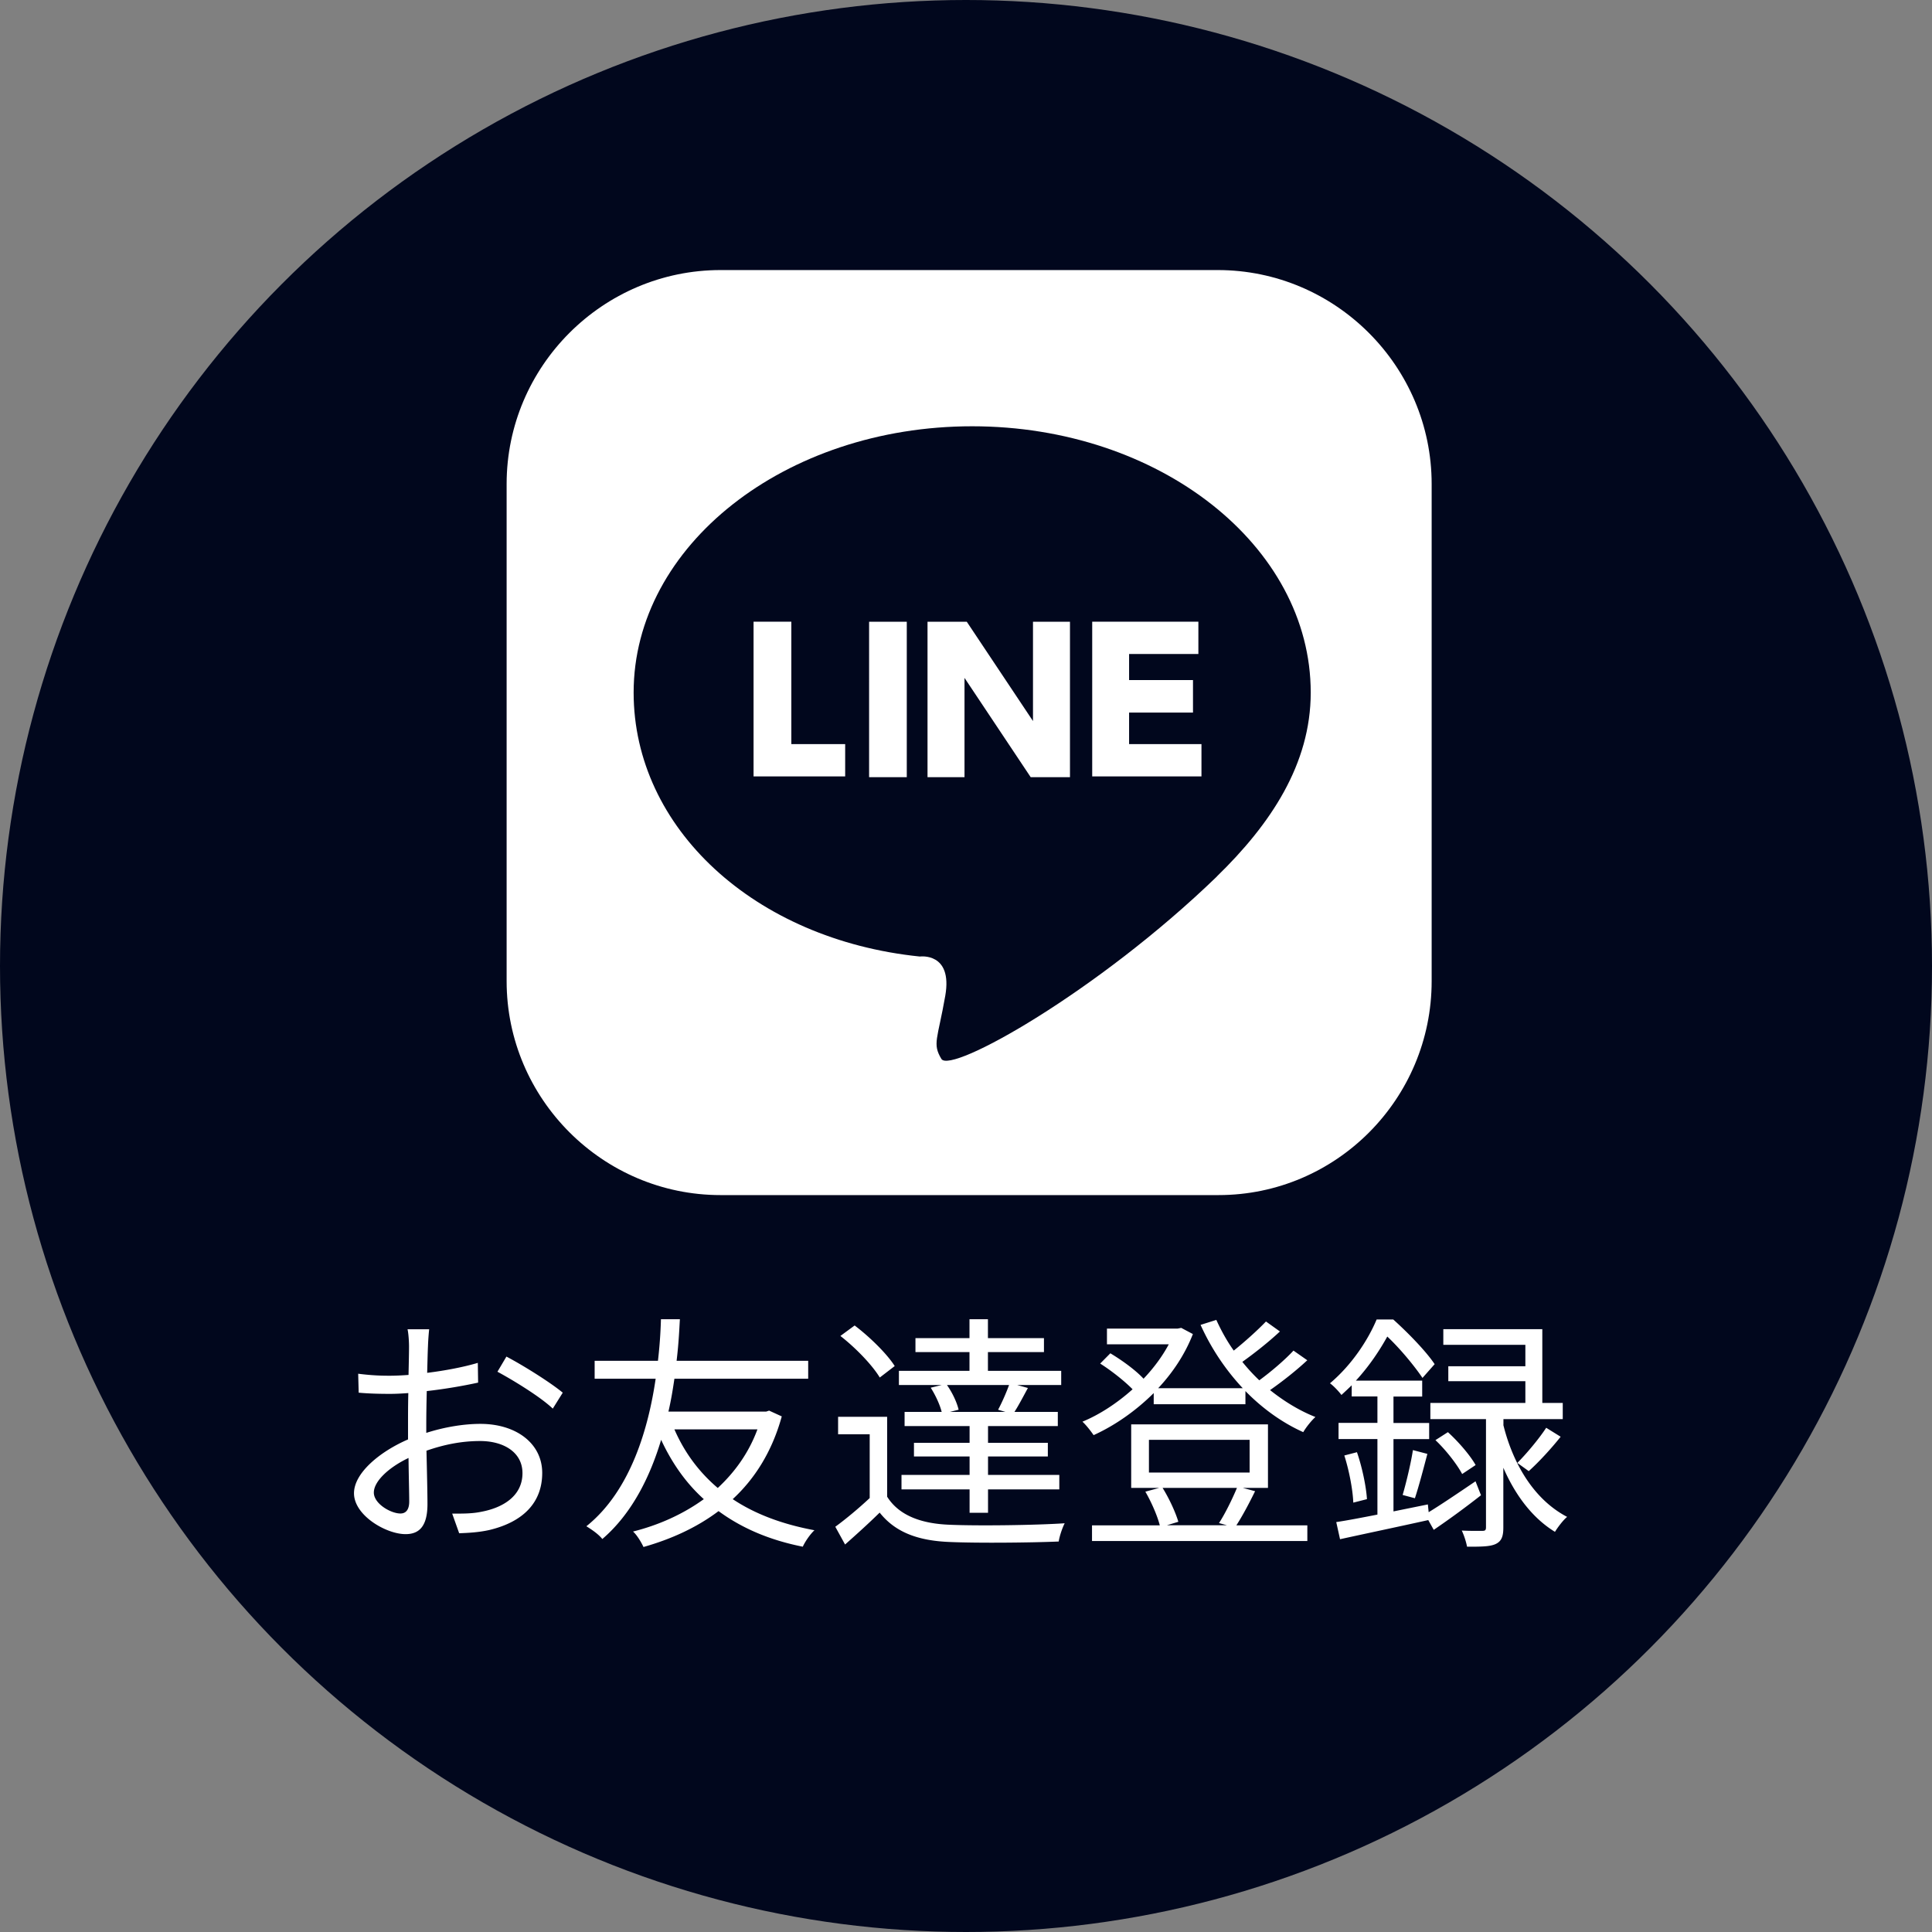
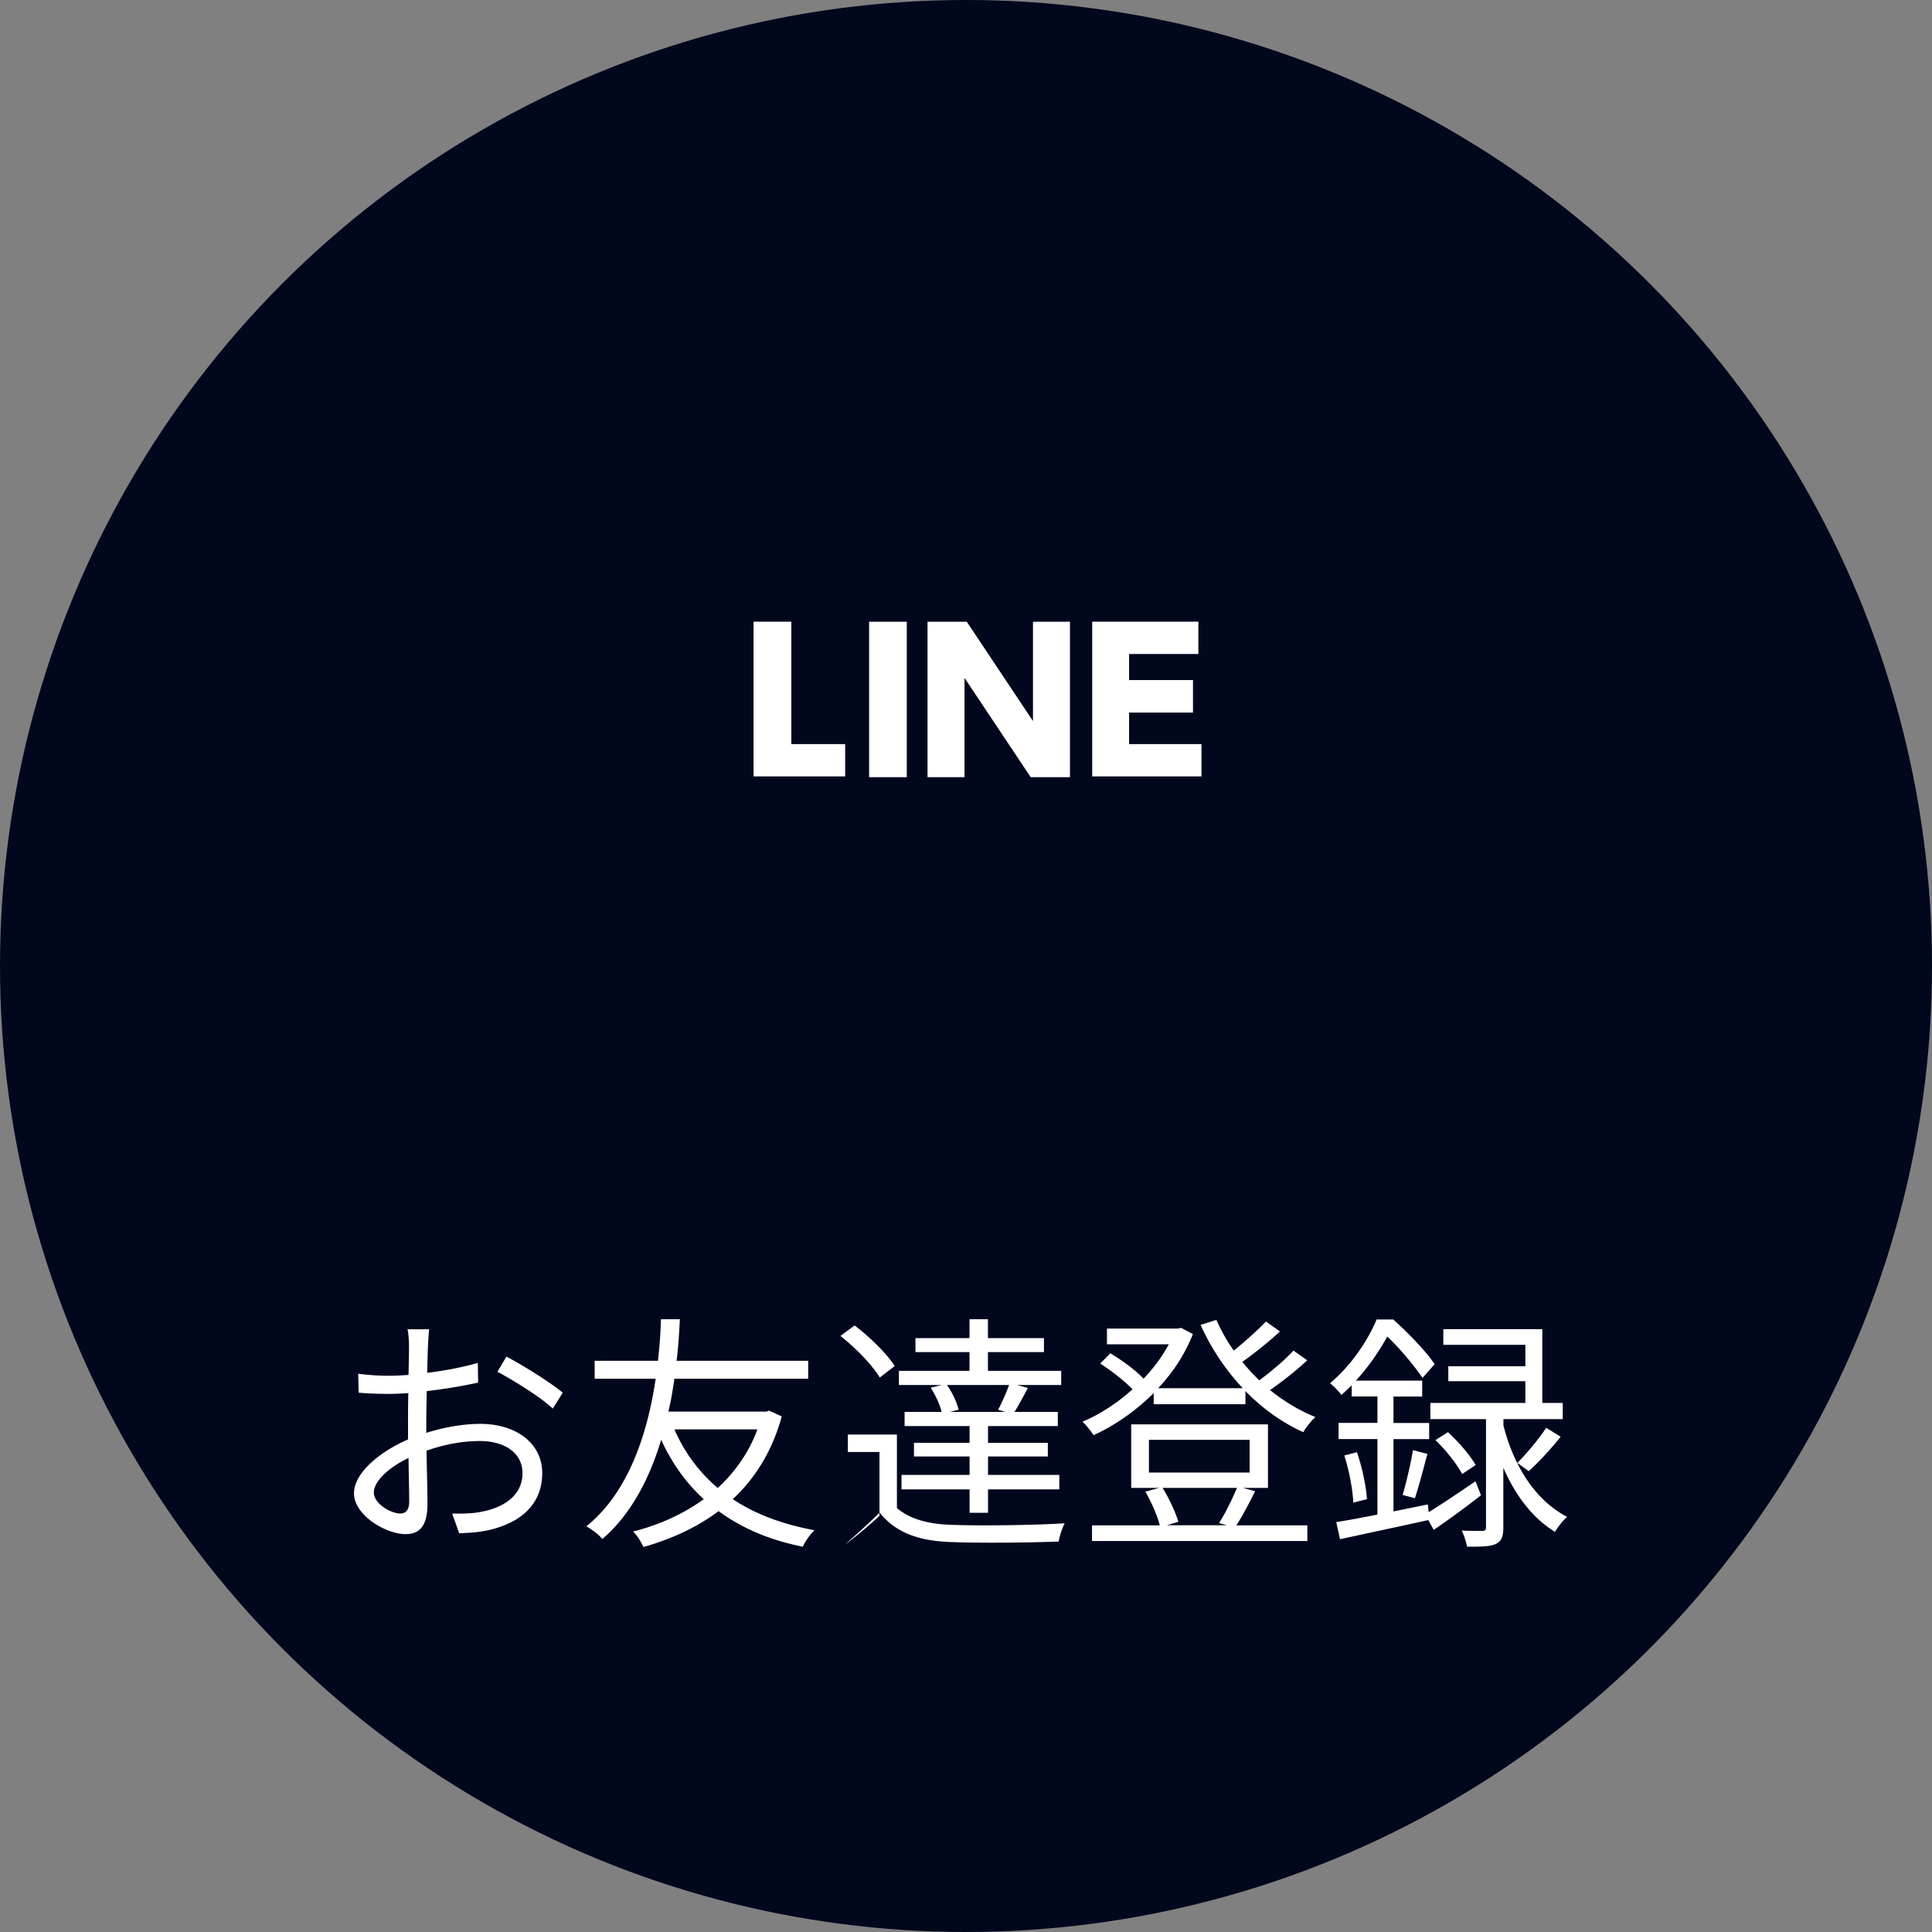
<svg xmlns="http://www.w3.org/2000/svg" id="_レイヤー_2" data-name="レイヤー 2" viewBox="0 0 193.8 193.8">
  <rect x="0" y="0" width="193.8" height="193.8" fill="#808080" stroke="none" />
  <defs>
    <style>.cls-1{fill:#fff}.cls-2{fill:#01071d}</style>
  </defs>
  <g id="_レイヤー_1-2" data-name="レイヤー 1">
    <circle class="cls-2" cx="96.9" cy="96.9" r="96.9" />
-     <path class="cls-1" d="M122.22 119.88H72.28c-11.81 0-21.46-9.65-21.46-21.46V48.55c0-11.81 9.65-21.46 21.46-21.46h49.87c11.81 0 21.46 9.65 21.46 21.46v49.87c0 11.81-9.57 21.46-21.38 21.46z" />
    <path class="cls-2" d="M122.06 87.92c5.4-5.25 9.42-11.27 9.42-18.45 0-14.74-15.21-26.71-33.96-26.71S63.56 54.72 63.56 69.47c0 13.59 12.12 24.78 28.71 26.48 0 0 3.32-.46 2.55 3.94s-1.31 4.79-.39 6.33c.93 1.54 15.67-6.72 27.63-18.29z" />
-     <path class="cls-1" d="M79.38 62.37v12.27h5.4v3.24h-9.19V62.36h3.78zm11.58 0v15.59h-3.78V62.37h3.78zm6.02 0l6.64 9.96v-9.96h3.71v15.59h-3.94L96.75 68v9.96h-3.71V62.37h3.94zm22.69 5.95v3.16h-6.41v3.16h7.26v3.24h-10.96V62.36h10.65v3.24h-6.95v2.62h6.41v.08zm-76.9 75.41c1.88-.6 3.8-.9 5.42-.9 3.6 0 6.2 1.97 6.2 4.92s-1.88 4.9-5.28 5.72c-1.1.25-2.2.3-3.05.33l-.7-1.97c.92 0 1.95.02 2.9-.18 2.17-.4 4.15-1.57 4.15-3.88 0-2.1-1.9-3.22-4.25-3.22-1.85 0-3.6.35-5.38.97.05 2.1.1 4.28.1 5.35 0 2.3-.88 3.02-2.2 3.02-1.95 0-5.17-1.88-5.17-4.1 0-2.03 2.58-4.17 5.42-5.4v-1.4c0-1 0-2.15.03-3.25-.68.05-1.3.08-1.83.08-1.12 0-2.2-.03-3.15-.12l-.05-1.9c1.35.17 2.25.2 3.15.2.57 0 1.22-.03 1.9-.08.03-1.3.05-2.38.05-2.83 0-.5-.05-1.33-.15-1.75h2.17c-.05.45-.1 1.12-.12 1.7-.03.6-.05 1.58-.08 2.67 1.8-.22 3.67-.58 5.08-1l.03 1.98c-1.45.32-3.35.65-5.15.85-.03 1.17-.05 2.35-.05 3.35v.83zm-1.72 6.9c0-.9-.05-2.58-.07-4.38-2 .95-3.48 2.35-3.48 3.47s1.7 2.1 2.67 2.1c.58 0 .88-.43.88-1.2zm9.75-14.55c1.75.92 4.45 2.62 5.65 3.62l-1 1.6c-1.22-1.17-3.97-2.85-5.55-3.7l.9-1.52zm27.62 6c-.97 3.52-2.7 6.25-4.92 8.3 2.25 1.5 4.98 2.52 8.2 3.12-.42.38-.95 1.15-1.17 1.65-3.38-.67-6.15-1.88-8.45-3.57-2.22 1.67-4.78 2.82-7.53 3.6-.22-.47-.65-1.2-1.05-1.55 2.58-.65 5-1.73 7.1-3.25-1.78-1.6-3.2-3.62-4.28-5.95-1.1 3.67-2.92 7.4-5.9 9.95-.38-.48-1.02-.92-1.6-1.28 4.5-3.6 6.25-10 6.95-14.8h-6.12v-1.8H66c.23-1.98.28-3.5.3-4.17h1.9c-.05.77-.1 2.27-.33 4.17h13.2v1.8H67.65c-.15 1.03-.33 2.15-.6 3.3h9.8l.3-.1 1.27.58zm-10.77 1.3c1 2.3 2.45 4.27 4.35 5.88 1.7-1.58 3.1-3.5 3.98-5.88h-8.33zM89 150.15c1.17 1.85 3.38 2.7 6.3 2.8 2.75.12 8.5.05 11.5-.15-.22.42-.52 1.28-.6 1.83-2.8.12-8.08.17-10.88.05-3.28-.12-5.53-1-7.08-2.95-1.1 1.08-2.25 2.12-3.47 3.2l-.98-1.78c1.05-.77 2.33-1.83 3.45-2.88v-6.4h-3.17v-1.75h4.92v8.02zm-.75-11.97c-.75-1.25-2.42-2.98-3.95-4.17l1.43-1.05c1.52 1.15 3.25 2.85 4.02 4.07l-1.5 1.15zm6.25.75h-4.33v-1.42h7.08v-1.88h-5.42v-1.4h5.42v-1.9h1.85v1.9h5.62v1.4H99.1v1.88h7.35v1.42h-4.42l1.08.3c-.48.88-.93 1.75-1.35 2.4h4.35v1.42h-7v1.68h6v1.37h-6v1.85h7.15v1.45h-7.15v2.35h-1.85v-2.35h-6.83v-1.45h6.83v-1.85h-5.58v-1.37h5.58v-1.68h-6.52v-1.42h3.72c-.17-.7-.62-1.68-1.1-2.43l1.15-.28zm5.62 2.48c.38-.7.83-1.73 1.1-2.48h-6.23c.55.78 1 1.75 1.17 2.48l-.88.22h5.58l-.75-.22zm31-4.95c-1.1 1.03-2.5 2.13-3.72 2.98 1.4 1.12 2.95 2.07 4.55 2.7-.42.38-.95 1.05-1.22 1.52-2.12-.95-4.1-2.38-5.8-4.12v1.32h-9.2v-1.12c-1.83 1.82-3.95 3.28-6.03 4.22-.25-.37-.75-1.02-1.12-1.35 1.7-.7 3.47-1.85 5.03-3.25-.78-.8-2.1-1.85-3.25-2.58l1.02-1.03c1.17.7 2.55 1.7 3.33 2.55 1-1.05 1.88-2.23 2.53-3.45h-6.2v-1.58h7.1l.35-.07 1.17.62c-.8 2.05-2.03 3.88-3.48 5.43h8.48c-1.73-1.85-3.17-4-4.23-6.35l1.58-.5c.48 1.05 1.05 2.1 1.75 3.08 1.12-.9 2.4-2.05 3.23-2.92l1.4 1c-1.15 1.08-2.58 2.2-3.77 3.05.52.65 1.1 1.28 1.7 1.85 1.23-.9 2.6-2.08 3.43-2.98l1.4.98zm-5.22 13.12c-.6 1.23-1.28 2.5-1.88 3.43h7.12v1.57h-21.6v-1.57h6.8c-.25-.98-.85-2.35-1.45-3.38l1.4-.38h-2.82v-6.37h13.72v6.37h-2.53l1.23.33zm-10.65-1.87h10.1v-3.28h-10.1v3.28zm1.37 1.54c.67 1.08 1.3 2.45 1.58 3.4l-1.15.35h6.03l-.8-.22c.62-.95 1.35-2.45 1.8-3.53h-7.45zm31.95.73a87.292 87.292 0 01-4.75 3.48l-.55-.98c-3.15.7-6.4 1.38-8.85 1.92l-.38-1.72c1.15-.17 2.58-.45 4.13-.75v-7.58h-3.9v-1.62h3.9v-2.65h-2.58v-1.12c-.33.32-.68.65-1.03.97-.28-.38-.83-.95-1.15-1.17 2.25-1.9 3.85-4.42 4.68-6.4h1.67c1.48 1.33 3.3 3.2 4.15 4.48l-1.22 1.38c-.75-1.12-2.2-2.9-3.53-4.15-.75 1.35-1.77 2.92-3.15 4.42h6.65v1.6h-2.88v2.65h3.58v1.62h-3.58v7.25l3.45-.7.08.78c1.28-.78 3-1.95 4.7-3.1l.55 1.4zm-12.45-4.3c.52 1.5.92 3.43 1 4.7l-1.37.35c-.05-1.3-.42-3.23-.9-4.73l1.27-.33zm4.58 4.28c.35-1.2.83-3.18 1.03-4.5l1.45.38c-.4 1.53-.87 3.3-1.25 4.45l-1.23-.33zm10.1-7.03c.8 3.25 2.68 7.28 6.4 9.23-.38.3-.95 1.05-1.22 1.5-2.5-1.53-4.13-4.03-5.18-6.43v6c0 .87-.17 1.37-.77 1.65-.57.27-1.52.27-2.87.27-.08-.45-.3-1.15-.53-1.62.95.05 1.8.03 2.08.03s.35-.08.35-.38v-10.83h-5.58v-1.62h9.53v-2.18h-7.73v-1.5h7.73v-2.15h-8.23v-1.57h9.93v7.4h2.05v1.62h-5.95v.58zm-4.13 4.93c-.5-.95-1.62-2.4-2.68-3.4l1.25-.8c1.08.98 2.25 2.35 2.78 3.3l-1.35.9zm5.53-1.11c.92-.92 2.2-2.45 2.9-3.53l1.45.9c-.97 1.22-2.2 2.55-3.2 3.45l-1.15-.83z" />
+     <path class="cls-1" d="M79.38 62.37v12.27h5.4v3.24h-9.19V62.36h3.78zm11.58 0v15.59h-3.78V62.37h3.78zm6.02 0l6.64 9.96v-9.96h3.71v15.59h-3.94L96.75 68v9.96h-3.71V62.37h3.94zm22.69 5.95v3.16h-6.41v3.16h7.26v3.24h-10.96V62.36h10.65v3.24h-6.95v2.62h6.41v.08zm-76.9 75.41c1.88-.6 3.8-.9 5.42-.9 3.6 0 6.2 1.97 6.2 4.92s-1.88 4.9-5.28 5.72c-1.1.25-2.2.3-3.05.33l-.7-1.97c.92 0 1.95.02 2.9-.18 2.17-.4 4.15-1.57 4.15-3.88 0-2.1-1.9-3.22-4.25-3.22-1.85 0-3.6.35-5.38.97.05 2.1.1 4.28.1 5.35 0 2.3-.88 3.02-2.2 3.02-1.95 0-5.17-1.88-5.17-4.1 0-2.03 2.58-4.17 5.42-5.4v-1.4c0-1 0-2.15.03-3.25-.68.05-1.3.08-1.83.08-1.12 0-2.2-.03-3.15-.12l-.05-1.9c1.35.17 2.25.2 3.15.2.57 0 1.22-.03 1.9-.08.03-1.3.05-2.38.05-2.83 0-.5-.05-1.33-.15-1.75h2.17c-.05.45-.1 1.12-.12 1.7-.03.6-.05 1.58-.08 2.67 1.8-.22 3.67-.58 5.08-1l.03 1.98c-1.45.32-3.35.65-5.15.85-.03 1.17-.05 2.35-.05 3.35v.83zm-1.72 6.9c0-.9-.05-2.58-.07-4.38-2 .95-3.48 2.35-3.48 3.47s1.7 2.1 2.67 2.1c.58 0 .88-.43.88-1.2zm9.75-14.55c1.75.92 4.45 2.62 5.65 3.62l-1 1.6c-1.22-1.17-3.97-2.85-5.55-3.7l.9-1.52zm27.62 6c-.97 3.52-2.7 6.25-4.92 8.3 2.25 1.5 4.98 2.52 8.2 3.12-.42.38-.95 1.15-1.17 1.65-3.38-.67-6.15-1.88-8.45-3.57-2.22 1.67-4.78 2.82-7.53 3.6-.22-.47-.65-1.2-1.05-1.55 2.58-.65 5-1.73 7.1-3.25-1.78-1.6-3.2-3.62-4.28-5.95-1.1 3.67-2.92 7.4-5.9 9.95-.38-.48-1.02-.92-1.6-1.28 4.5-3.6 6.25-10 6.95-14.8h-6.12v-1.8H66c.23-1.98.28-3.5.3-4.17h1.9c-.05.77-.1 2.27-.33 4.17h13.2v1.8H67.65c-.15 1.03-.33 2.15-.6 3.3h9.8l.3-.1 1.27.58zm-10.77 1.3c1 2.3 2.45 4.27 4.35 5.88 1.7-1.58 3.1-3.5 3.98-5.88h-8.33zM89 150.15c1.17 1.85 3.38 2.7 6.3 2.8 2.75.12 8.5.05 11.5-.15-.22.42-.52 1.28-.6 1.83-2.8.12-8.08.17-10.88.05-3.28-.12-5.53-1-7.08-2.95-1.1 1.08-2.25 2.12-3.47 3.2c1.05-.77 2.33-1.83 3.45-2.88v-6.4h-3.17v-1.75h4.92v8.02zm-.75-11.97c-.75-1.25-2.42-2.98-3.95-4.17l1.43-1.05c1.52 1.15 3.25 2.85 4.02 4.07l-1.5 1.15zm6.25.75h-4.33v-1.42h7.08v-1.88h-5.42v-1.4h5.42v-1.9h1.85v1.9h5.62v1.4H99.1v1.88h7.35v1.42h-4.42l1.08.3c-.48.88-.93 1.75-1.35 2.4h4.35v1.42h-7v1.68h6v1.37h-6v1.85h7.15v1.45h-7.15v2.35h-1.85v-2.35h-6.83v-1.45h6.83v-1.85h-5.58v-1.37h5.58v-1.68h-6.52v-1.42h3.72c-.17-.7-.62-1.68-1.1-2.43l1.15-.28zm5.62 2.48c.38-.7.83-1.73 1.1-2.48h-6.23c.55.78 1 1.75 1.17 2.48l-.88.22h5.58l-.75-.22zm31-4.95c-1.1 1.03-2.5 2.13-3.72 2.98 1.4 1.12 2.95 2.07 4.55 2.7-.42.38-.95 1.05-1.22 1.52-2.12-.95-4.1-2.38-5.8-4.12v1.32h-9.2v-1.12c-1.83 1.82-3.95 3.28-6.03 4.22-.25-.37-.75-1.02-1.12-1.35 1.7-.7 3.47-1.85 5.03-3.25-.78-.8-2.1-1.85-3.25-2.58l1.02-1.03c1.17.7 2.55 1.7 3.33 2.55 1-1.05 1.88-2.23 2.53-3.45h-6.2v-1.58h7.1l.35-.07 1.17.62c-.8 2.05-2.03 3.88-3.48 5.43h8.48c-1.73-1.85-3.17-4-4.23-6.35l1.58-.5c.48 1.05 1.05 2.1 1.75 3.08 1.12-.9 2.4-2.05 3.23-2.92l1.4 1c-1.15 1.08-2.58 2.2-3.77 3.05.52.65 1.1 1.28 1.7 1.85 1.23-.9 2.6-2.08 3.43-2.98l1.4.98zm-5.22 13.12c-.6 1.23-1.28 2.5-1.88 3.43h7.12v1.57h-21.6v-1.57h6.8c-.25-.98-.85-2.35-1.45-3.38l1.4-.38h-2.82v-6.37h13.72v6.37h-2.53l1.23.33zm-10.65-1.87h10.1v-3.28h-10.1v3.28zm1.37 1.54c.67 1.08 1.3 2.45 1.58 3.4l-1.15.35h6.03l-.8-.22c.62-.95 1.35-2.45 1.8-3.53h-7.45zm31.95.73a87.292 87.292 0 01-4.75 3.48l-.55-.98c-3.15.7-6.4 1.38-8.85 1.92l-.38-1.72c1.15-.17 2.58-.45 4.13-.75v-7.58h-3.9v-1.62h3.9v-2.65h-2.58v-1.12c-.33.32-.68.65-1.03.97-.28-.38-.83-.95-1.15-1.17 2.25-1.9 3.85-4.42 4.68-6.4h1.67c1.48 1.33 3.3 3.2 4.15 4.48l-1.22 1.38c-.75-1.12-2.2-2.9-3.53-4.15-.75 1.35-1.77 2.92-3.15 4.42h6.65v1.6h-2.88v2.65h3.58v1.62h-3.58v7.25l3.45-.7.08.78c1.28-.78 3-1.95 4.7-3.1l.55 1.4zm-12.45-4.3c.52 1.5.92 3.43 1 4.7l-1.37.35c-.05-1.3-.42-3.23-.9-4.73l1.27-.33zm4.58 4.28c.35-1.2.83-3.18 1.03-4.5l1.45.38c-.4 1.53-.87 3.3-1.25 4.45l-1.23-.33zm10.1-7.03c.8 3.25 2.68 7.28 6.4 9.23-.38.3-.95 1.05-1.22 1.5-2.5-1.53-4.13-4.03-5.18-6.43v6c0 .87-.17 1.37-.77 1.65-.57.27-1.52.27-2.87.27-.08-.45-.3-1.15-.53-1.62.95.05 1.8.03 2.08.03s.35-.08.35-.38v-10.83h-5.58v-1.62h9.53v-2.18h-7.73v-1.5h7.73v-2.15h-8.23v-1.57h9.93v7.4h2.05v1.62h-5.95v.58zm-4.13 4.93c-.5-.95-1.62-2.4-2.68-3.4l1.25-.8c1.08.98 2.25 2.35 2.78 3.3l-1.35.9zm5.53-1.11c.92-.92 2.2-2.45 2.9-3.53l1.45.9c-.97 1.22-2.2 2.55-3.2 3.45l-1.15-.83z" />
  </g>
</svg>